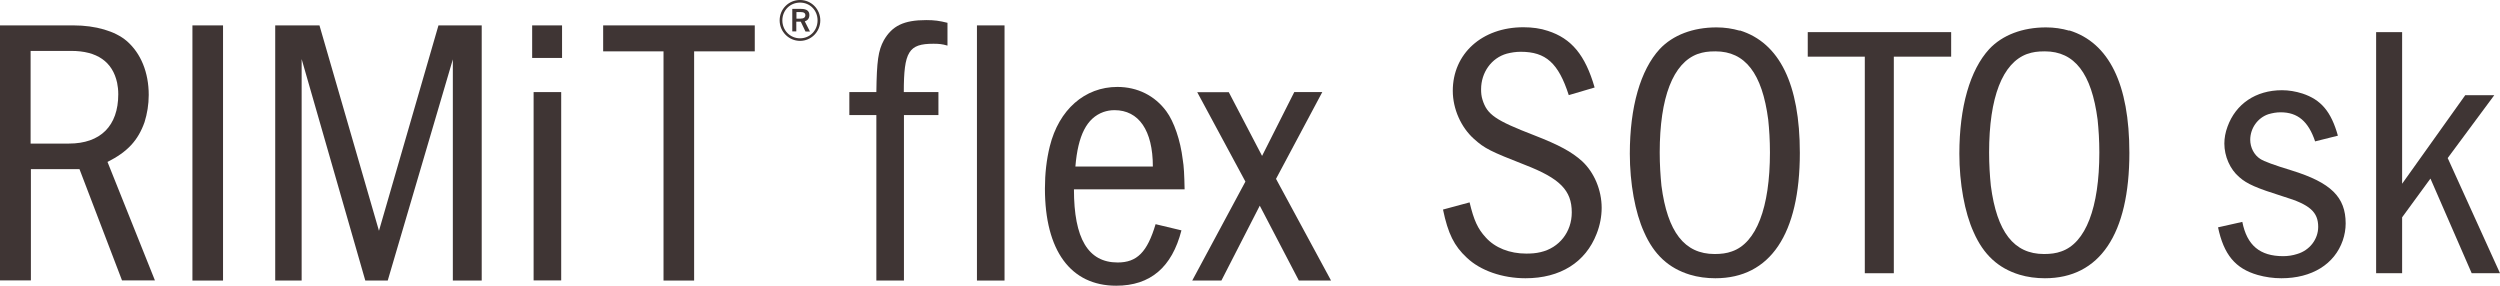
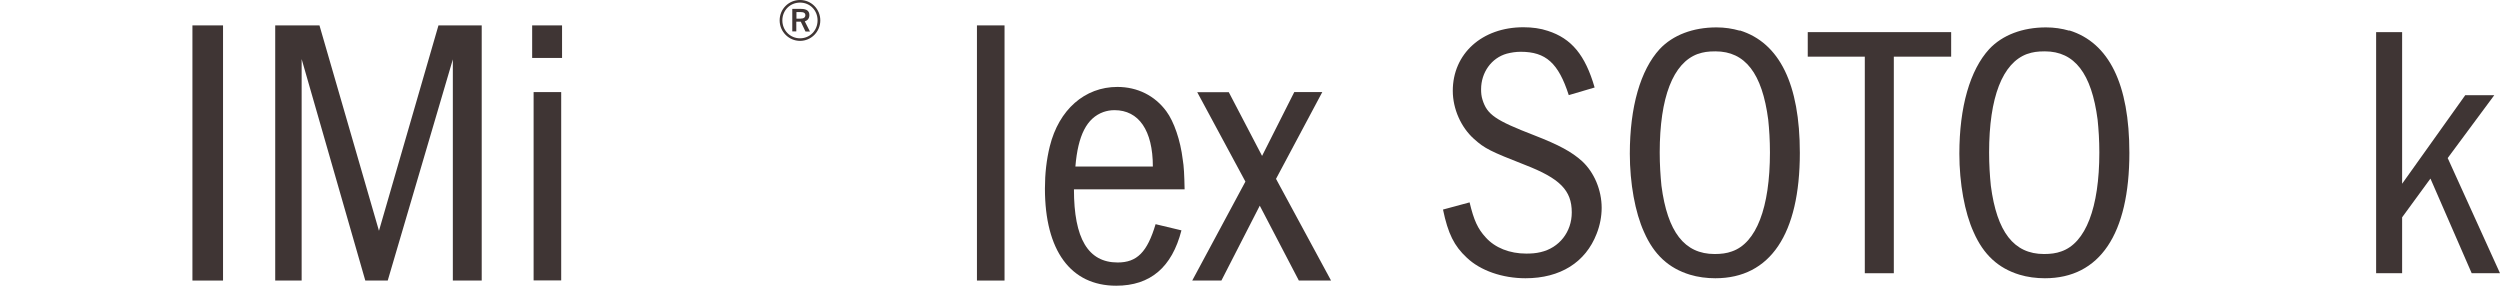
<svg xmlns="http://www.w3.org/2000/svg" width="140" height="16" viewBox="0 0 140 16" fill="none">
  <g clip-path="url(#clip0_1755_1543)">
-     <path d="M4.12 1.422C5.352 1.422 6.454 1.743 7.098 2.297C7.887 2.98 8.329 4.056 8.329 5.317C8.329 5.855 8.241 6.37 8.096 6.835C7.734 7.864 7.138 8.506 6.02 9.068L8.676 15.703H6.833L4.45 9.47H1.73V15.703H0V1.422H4.12ZM1.714 8.04H3.863C5.625 8.04 6.623 7.052 6.623 5.277C6.623 5.044 6.599 4.827 6.559 4.635C6.301 3.454 5.432 2.851 3.992 2.851H1.714V8.04Z" fill="#3F3534" />
    <path d="M12.49 1.422V15.711H10.776V1.422H12.49Z" fill="#3F3534" />
    <path d="M17.89 1.422L21.222 12.924L24.554 1.422H26.976V15.711H25.359V3.325L21.713 15.711H20.457L16.892 3.309V15.711H15.412V1.422H17.89Z" fill="#3F3534" />
    <path d="M29.801 3.245V1.422H31.475V3.245H29.801ZM31.427 5.157V15.703H29.882V5.157H31.427Z" fill="#3F3534" />
-     <path d="M42.267 1.422V2.876H38.871V15.711H37.157V2.876H33.777V1.422H42.267Z" fill="#3F3534" />
    <path d="M45.937 1.141C45.937 1.775 45.43 2.289 44.802 2.289C44.175 2.289 43.66 1.775 43.66 1.141C43.66 0.506 44.166 4.57764e-05 44.802 4.57764e-05C45.438 4.57764e-05 45.937 0.514 45.937 1.141ZM43.812 1.141C43.812 1.703 44.247 2.145 44.802 2.145C45.358 2.145 45.784 1.703 45.784 1.141C45.784 0.578 45.358 0.145 44.802 0.145C44.247 0.145 43.812 0.578 43.812 1.141ZM44.859 0.498C45.189 0.498 45.325 0.627 45.325 0.843C45.325 1.036 45.221 1.149 45.068 1.197L45.358 1.767H45.108L44.843 1.213C44.843 1.213 44.794 1.213 44.77 1.213H44.593V1.759H44.368V0.498H44.859ZM44.601 1.044H44.826C45.011 1.044 45.1 0.972 45.1 0.851C45.1 0.739 45.02 0.675 44.834 0.675H44.601V1.044Z" fill="#3F3534" />
-     <path d="M52.552 5.157V6.442H50.621V15.711H49.076V6.442H47.563V5.157H49.076C49.1 3.414 49.18 2.835 49.494 2.257C49.961 1.446 50.613 1.125 51.868 1.125C52.335 1.125 52.609 1.165 53.059 1.277V2.554C52.762 2.466 52.568 2.45 52.271 2.45C50.886 2.45 50.613 2.884 50.613 5.157H52.544H52.552Z" fill="#3F3534" />
    <path d="M56.254 1.422V15.711H54.709V1.422H56.254Z" fill="#3F3534" />
    <path d="M60.141 10.611C60.141 13.35 60.93 14.699 62.588 14.699C63.674 14.699 64.246 14.12 64.713 12.554L66.161 12.9C65.63 14.972 64.415 16 62.508 16C59.956 16 58.516 14.032 58.516 10.562C58.516 9.727 58.604 8.94 58.789 8.193C59.296 6.145 60.745 4.868 62.572 4.868C63.699 4.868 64.672 5.357 65.316 6.233C65.743 6.811 66.105 7.855 66.234 8.94C66.298 9.301 66.322 9.791 66.338 10.602H60.157L60.141 10.611ZM64.56 9.325C64.56 7.301 63.771 6.169 62.411 6.169C62.178 6.169 61.984 6.209 61.791 6.273C60.858 6.611 60.367 7.574 60.222 9.325H64.56Z" fill="#3F3534" />
    <path d="M68.809 5.157L70.676 8.731L72.479 5.157H74.048L71.457 10.016L74.539 15.711H72.736L70.547 11.518L68.398 15.711H66.765L69.743 10.169L67.046 5.165H68.809V5.157Z" fill="#3F3534" />
    <path d="M87.85 5.325C87.271 3.526 86.562 2.9 85.162 2.9C84.88 2.9 84.639 2.94 84.382 3.004C83.52 3.245 82.941 4.056 82.941 5.004C82.941 5.205 82.957 5.39 83.021 5.59C83.279 6.418 83.746 6.739 85.91 7.574C87.319 8.121 88.019 8.506 88.599 9.028C89.275 9.655 89.693 10.643 89.693 11.639C89.693 12.12 89.596 12.627 89.411 13.092C88.792 14.691 87.375 15.582 85.428 15.582C84.14 15.582 82.901 15.157 82.136 14.426C81.436 13.775 81.09 13.092 80.808 11.735L82.297 11.333C82.538 12.345 82.756 12.811 83.198 13.293C83.722 13.88 84.542 14.201 85.468 14.201C85.75 14.201 86.007 14.185 86.273 14.12C87.319 13.88 88.019 12.988 88.019 11.896C88.019 10.659 87.359 9.992 85.387 9.229C83.48 8.482 83.142 8.321 82.538 7.775C81.814 7.125 81.356 6.096 81.356 5.084C81.356 3.004 82.997 1.526 85.307 1.526C85.806 1.526 86.273 1.59 86.675 1.727C88.003 2.153 88.776 3.084 89.299 4.9L87.858 5.325H87.85Z" fill="#3F3534" />
    <path d="M97.427 1.703C99.656 2.394 100.791 4.715 100.791 8.562C100.791 13.108 99.133 15.582 96.059 15.582C95.576 15.582 95.077 15.518 94.634 15.382C93.451 15.02 92.622 14.265 92.067 12.996C91.568 11.904 91.27 10.265 91.27 8.61C91.27 5.984 91.866 3.92 92.944 2.747C93.685 1.96 94.811 1.534 96.123 1.534C96.582 1.534 97.008 1.598 97.427 1.719V1.703ZM95.077 3.02C93.693 3.526 92.944 5.446 92.944 8.538C92.944 9.229 92.985 9.831 93.041 10.402C93.379 12.988 94.329 14.225 96.019 14.225C96.381 14.225 96.703 14.185 96.984 14.08C98.353 13.614 99.117 11.631 99.117 8.538C99.117 7.847 99.077 7.245 99.02 6.699C98.682 4.112 97.733 2.876 96.067 2.876C95.648 2.876 95.383 2.916 95.085 3.02H95.077Z" fill="#3F3534" />
    <path d="M109.265 1.799V3.173H106.054V15.301H104.429V3.173H101.234V1.799H109.257H109.265Z" fill="#3F3534" />
    <path d="M115.881 1.703C118.11 2.394 119.245 4.715 119.245 8.562C119.245 13.108 117.587 15.582 114.513 15.582C114.03 15.582 113.531 15.518 113.088 15.382C111.905 15.02 111.076 14.265 110.521 12.996C110.022 11.904 109.724 10.265 109.724 8.61C109.724 5.984 110.32 3.92 111.398 2.747C112.138 1.96 113.265 1.534 114.577 1.534C115.036 1.534 115.462 1.598 115.881 1.719V1.703ZM113.523 3.02C112.138 3.526 111.39 5.446 111.39 8.538C111.39 9.229 111.43 9.831 111.487 10.402C111.825 12.988 112.774 14.225 114.464 14.225C114.826 14.225 115.148 14.185 115.43 14.08C116.798 13.614 117.563 11.631 117.563 8.538C117.563 7.847 117.522 7.245 117.466 6.699C117.128 4.112 116.178 2.876 114.513 2.876C114.094 2.876 113.828 2.916 113.531 3.02H113.523Z" fill="#3F3534" />
-     <path d="M129.65 7.928C129.272 6.795 128.669 6.289 127.719 6.289C127.478 6.289 127.26 6.329 127.035 6.394C126.431 6.594 126.013 7.181 126.013 7.831C126.013 8.257 126.23 8.683 126.576 8.9C126.775 9.034 127.357 9.248 128.323 9.542C130.536 10.225 131.357 11.036 131.357 12.514C131.357 12.835 131.3 13.157 131.196 13.462C130.737 14.795 129.465 15.582 127.759 15.582C127.301 15.582 126.858 15.518 126.431 15.398C125.168 15.036 124.532 14.249 124.21 12.731L125.57 12.426C125.828 13.735 126.552 14.345 127.856 14.345C128.121 14.345 128.395 14.305 128.636 14.225C129.337 14.024 129.819 13.398 129.819 12.707C129.819 11.88 129.361 11.454 127.888 11.012C126.359 10.53 125.836 10.305 125.401 9.92C124.878 9.478 124.564 8.747 124.564 8.04C124.564 7.735 124.621 7.414 124.741 7.092C125.2 5.823 126.319 5.052 127.791 5.052C128.17 5.052 128.556 5.117 128.934 5.237C129.98 5.582 130.544 6.249 130.922 7.598L129.634 7.92L129.65 7.928Z" fill="#3F3534" />
    <path d="M134.519 1.799V10.289L138.052 5.333H139.678L137.071 8.851L140 15.301H138.415L136.105 10L134.519 12.169V15.301H133.063V1.799H134.519Z" fill="#3F3534" />
  </g>
  <defs>
    <clipPath id="clip0_1755_1543">
      <rect width="140" height="16" fill="white" />
    </clipPath>
  </defs>
</svg>